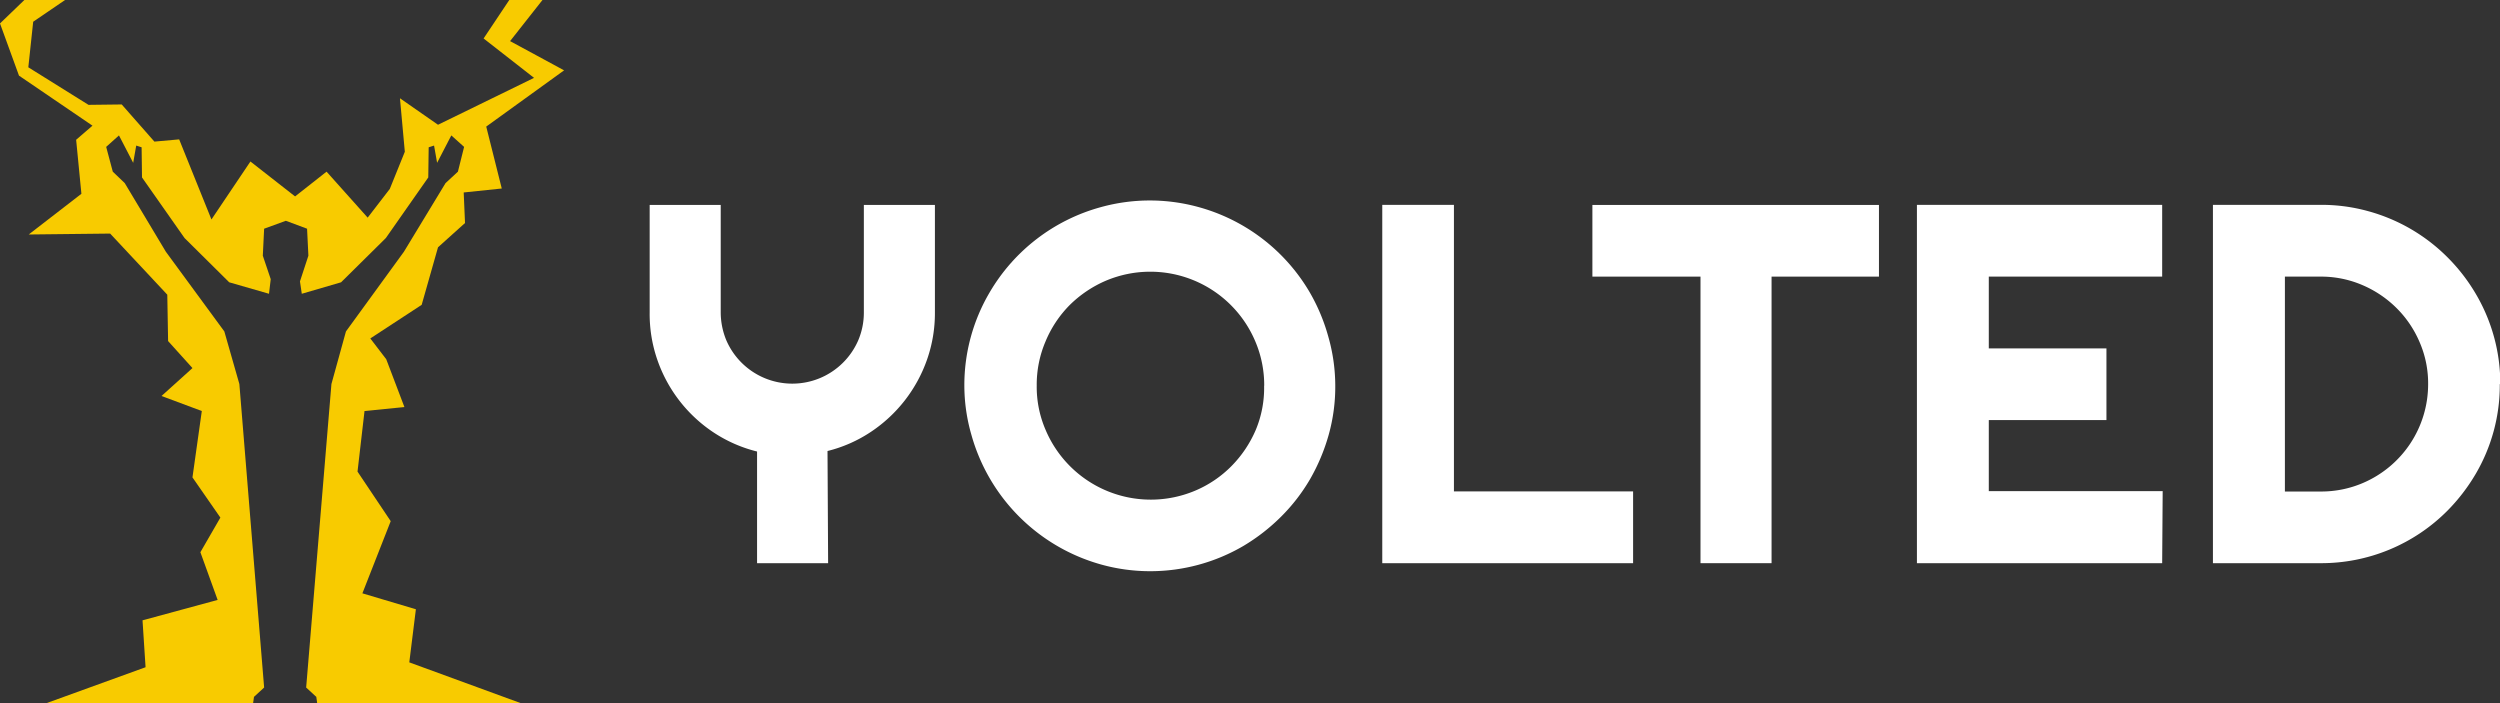
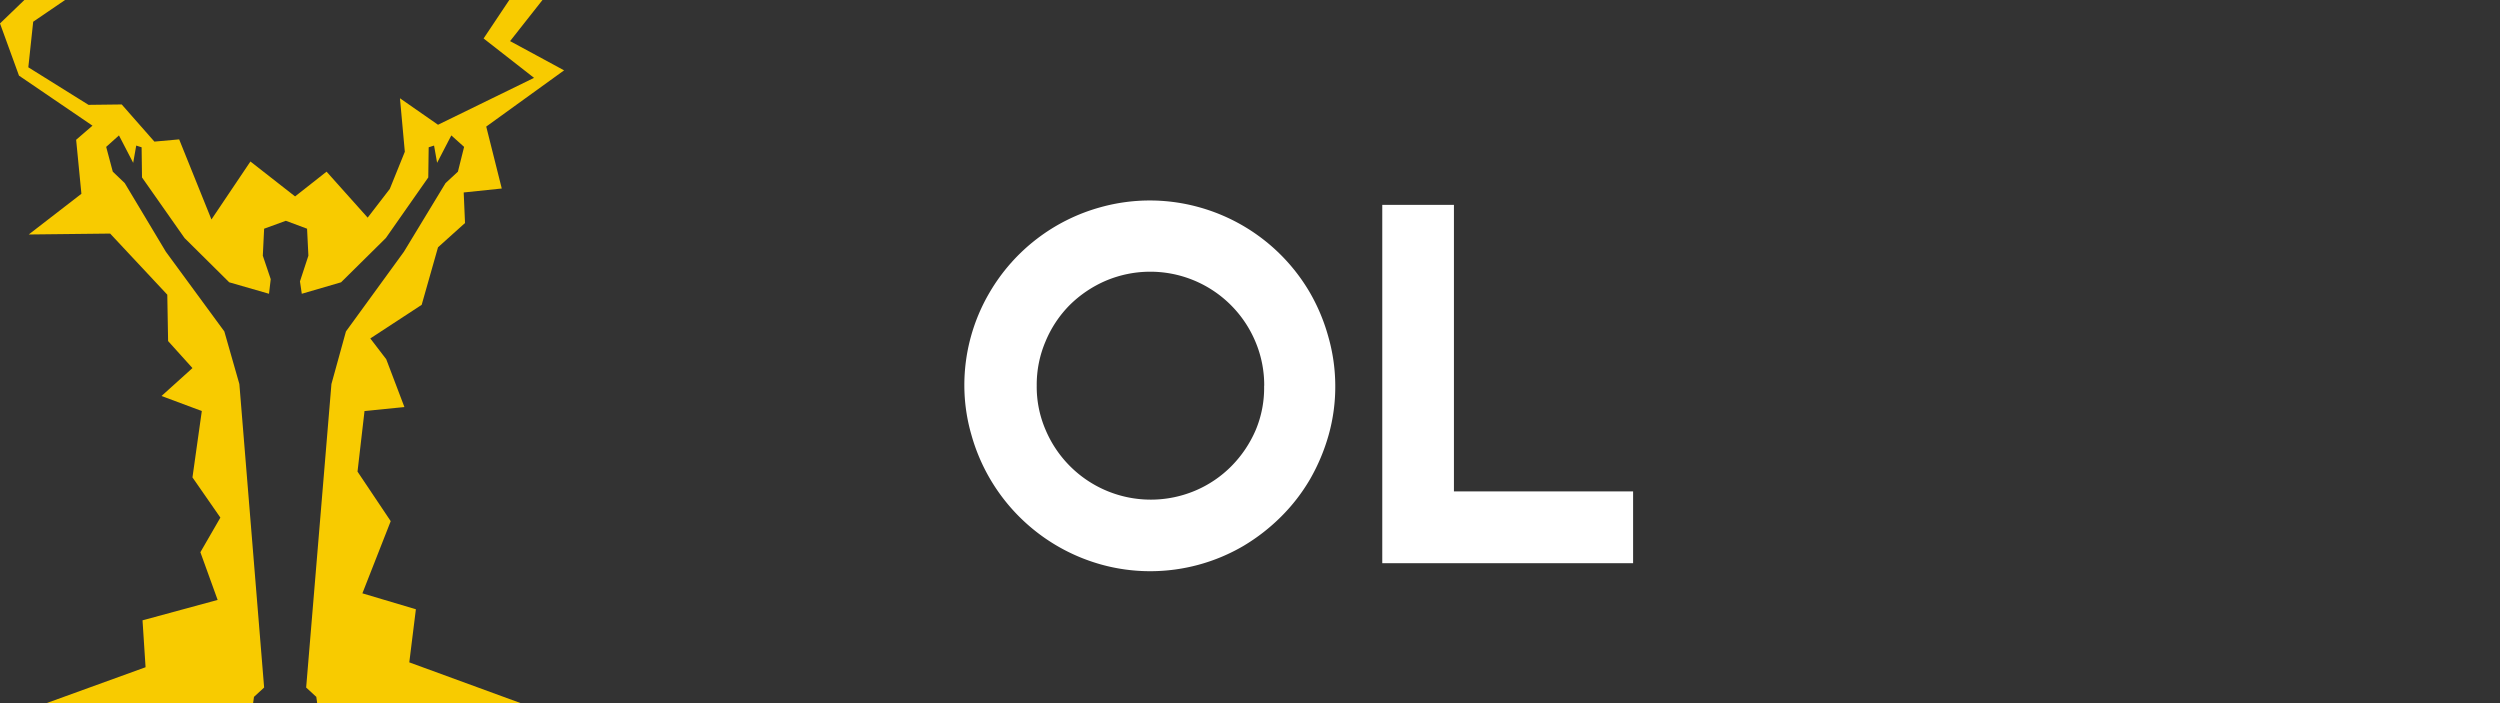
<svg xmlns="http://www.w3.org/2000/svg" viewBox="0 0 246.28 69.3">
  <rect x="0" y="0" width="246.28" height="69.3" fill="#333333" stroke="none" />
  <defs>
    <style>.cls-1{fill:#f8cb00;}.cls-2{fill:#fff;}</style>
  </defs>
  <g id="Camada_2" data-name="Camada 2">
    <g id="Camada_1-2" data-name="Camada 1">
      <polygon class="cls-1" points="40.97 60.02 35.7 58.45 38.49 51.34 35.22 46.46 35.91 40.49 39.84 40.1 38.05 35.39 36.48 33.34 41.54 30.03 43.15 24.36 45.81 21.97 45.68 18.96 49.43 18.57 47.9 12.47 55.57 6.93 50.25 4.05 53.44 0 50.17 0 47.64 3.79 52.61 7.67 43.15 12.29 39.4 9.68 39.88 14.95 38.4 18.61 36.22 21.44 32.17 16.91 29.07 19.35 24.67 15.91 20.83 21.62 17.65 13.73 15.21 13.95 11.99 10.29 8.72 10.33 2.79 6.63 3.27 2.14 6.41 0 2.4 0 0 2.31 1.87 7.45 9.11 12.38 7.5 13.77 8.02 19.09 2.83 23.1 10.85 23.01 16.48 29.03 16.56 33.6 18.96 36.26 15.91 39.01 19.88 40.49 18.96 47.03 21.71 50.99 19.74 54.4 21.44 59.1 14.04 61.11 14.34 65.73 4.49 69.3 24.93 69.3 25.02 68.65 26.02 67.73 23.58 37.83 22.1 32.65 16.34 24.8 12.29 18.04 11.11 16.91 10.46 14.47 11.72 13.34 13.12 16.04 13.42 14.34 13.95 14.51 13.99 17.48 18.18 23.45 22.58 27.81 26.5 28.94 26.67 27.5 25.89 25.19 26.02 22.53 28.16 21.75 30.25 22.53 30.38 25.19 29.55 27.72 29.73 28.94 33.6 27.81 38.01 23.45 42.19 17.48 42.23 14.51 42.76 14.34 43.06 16.04 44.46 13.34 45.72 14.47 45.11 16.91 43.89 18.04 39.79 24.8 34.08 32.65 32.65 37.83 30.16 67.73 31.16 68.65 31.25 69.3 51.39 69.3 40.32 65.25 40.97 60.02" />
-       <path class="cls-2" d="M81.58,55.48h-7v-11a13.79,13.79,0,0,1-4.3-1.89,14.1,14.1,0,0,1-5.52-7.13A13.82,13.82,0,0,1,64,30.77V20.19H71V30.77a7.22,7.22,0,0,0,.55,2.75,7.08,7.08,0,0,0,13,0,7,7,0,0,0,.55-2.75V20.19h7V30.77a13.82,13.82,0,0,1-.77,4.64,14.17,14.17,0,0,1-5.53,7.13,13.59,13.59,0,0,1-4.28,1.89Z" />
      <path class="cls-2" d="M131.54,38a17.54,17.54,0,0,1-.65,4.84,19.18,19.18,0,0,1-1.83,4.36,18,18,0,0,1-2.86,3.7,19,19,0,0,1-3.69,2.87,18.16,18.16,0,0,1-9.2,2.5,17.94,17.94,0,0,1-4.84-.66A18.4,18.4,0,0,1,95.69,42.82,17.54,17.54,0,0,1,95,38a18,18,0,0,1,2.5-9.21,18.27,18.27,0,0,1,10.93-8.38,18.08,18.08,0,0,1,9.68,0,18.29,18.29,0,0,1,10.91,8.38,18.56,18.56,0,0,1,1.83,4.36A17.67,17.67,0,0,1,131.54,38Zm-7,0a11,11,0,0,0-.87-4.35,11.23,11.23,0,0,0-14.72-6,11.51,11.51,0,0,0-3.57,2.4A11.14,11.14,0,0,0,103,33.63a10.84,10.84,0,0,0-.87,4.35,10.68,10.68,0,0,0,.87,4.36,11.25,11.25,0,0,0,14.73,6,11.09,11.09,0,0,0,3.57-2.41,11.52,11.52,0,0,0,2.4-3.56A10.68,10.68,0,0,0,124.53,38Z" />
      <path class="cls-2" d="M160.88,55.48H136.17V20.18h7.06V48.41h17.65Z" />
-       <path class="cls-2" d="M174.52,55.48h-7V27.25H156.87V20.19H185.1v7.06H174.52Z" />
-       <path class="cls-2" d="M213,55.48H188.84V20.18H213v7.07H195.92v7.07h11.59v7.06H195.92v7h17.13Z" />
-       <path class="cls-2" d="M246.26,37.84a17.27,17.27,0,0,1-2.4,8.89,18.36,18.36,0,0,1-2.75,3.57,17.52,17.52,0,0,1-12.5,5.18H218V20.18h10.64a17.2,17.2,0,0,1,4.68.63,17.58,17.58,0,0,1,7.8,4.55,17.85,17.85,0,0,1,2.77,3.58,17.4,17.4,0,0,1,2.42,8.9Zm-7.06,0a10.17,10.17,0,0,0-.83-4.11,10.52,10.52,0,0,0-2.26-3.36,10.74,10.74,0,0,0-3.37-2.28,10.31,10.31,0,0,0-4.13-.84h-3.52V48.42h3.52a10.41,10.41,0,0,0,4.12-.82,10.58,10.58,0,0,0,6.47-9.76Z" />
    </g>
  </g>
</svg>